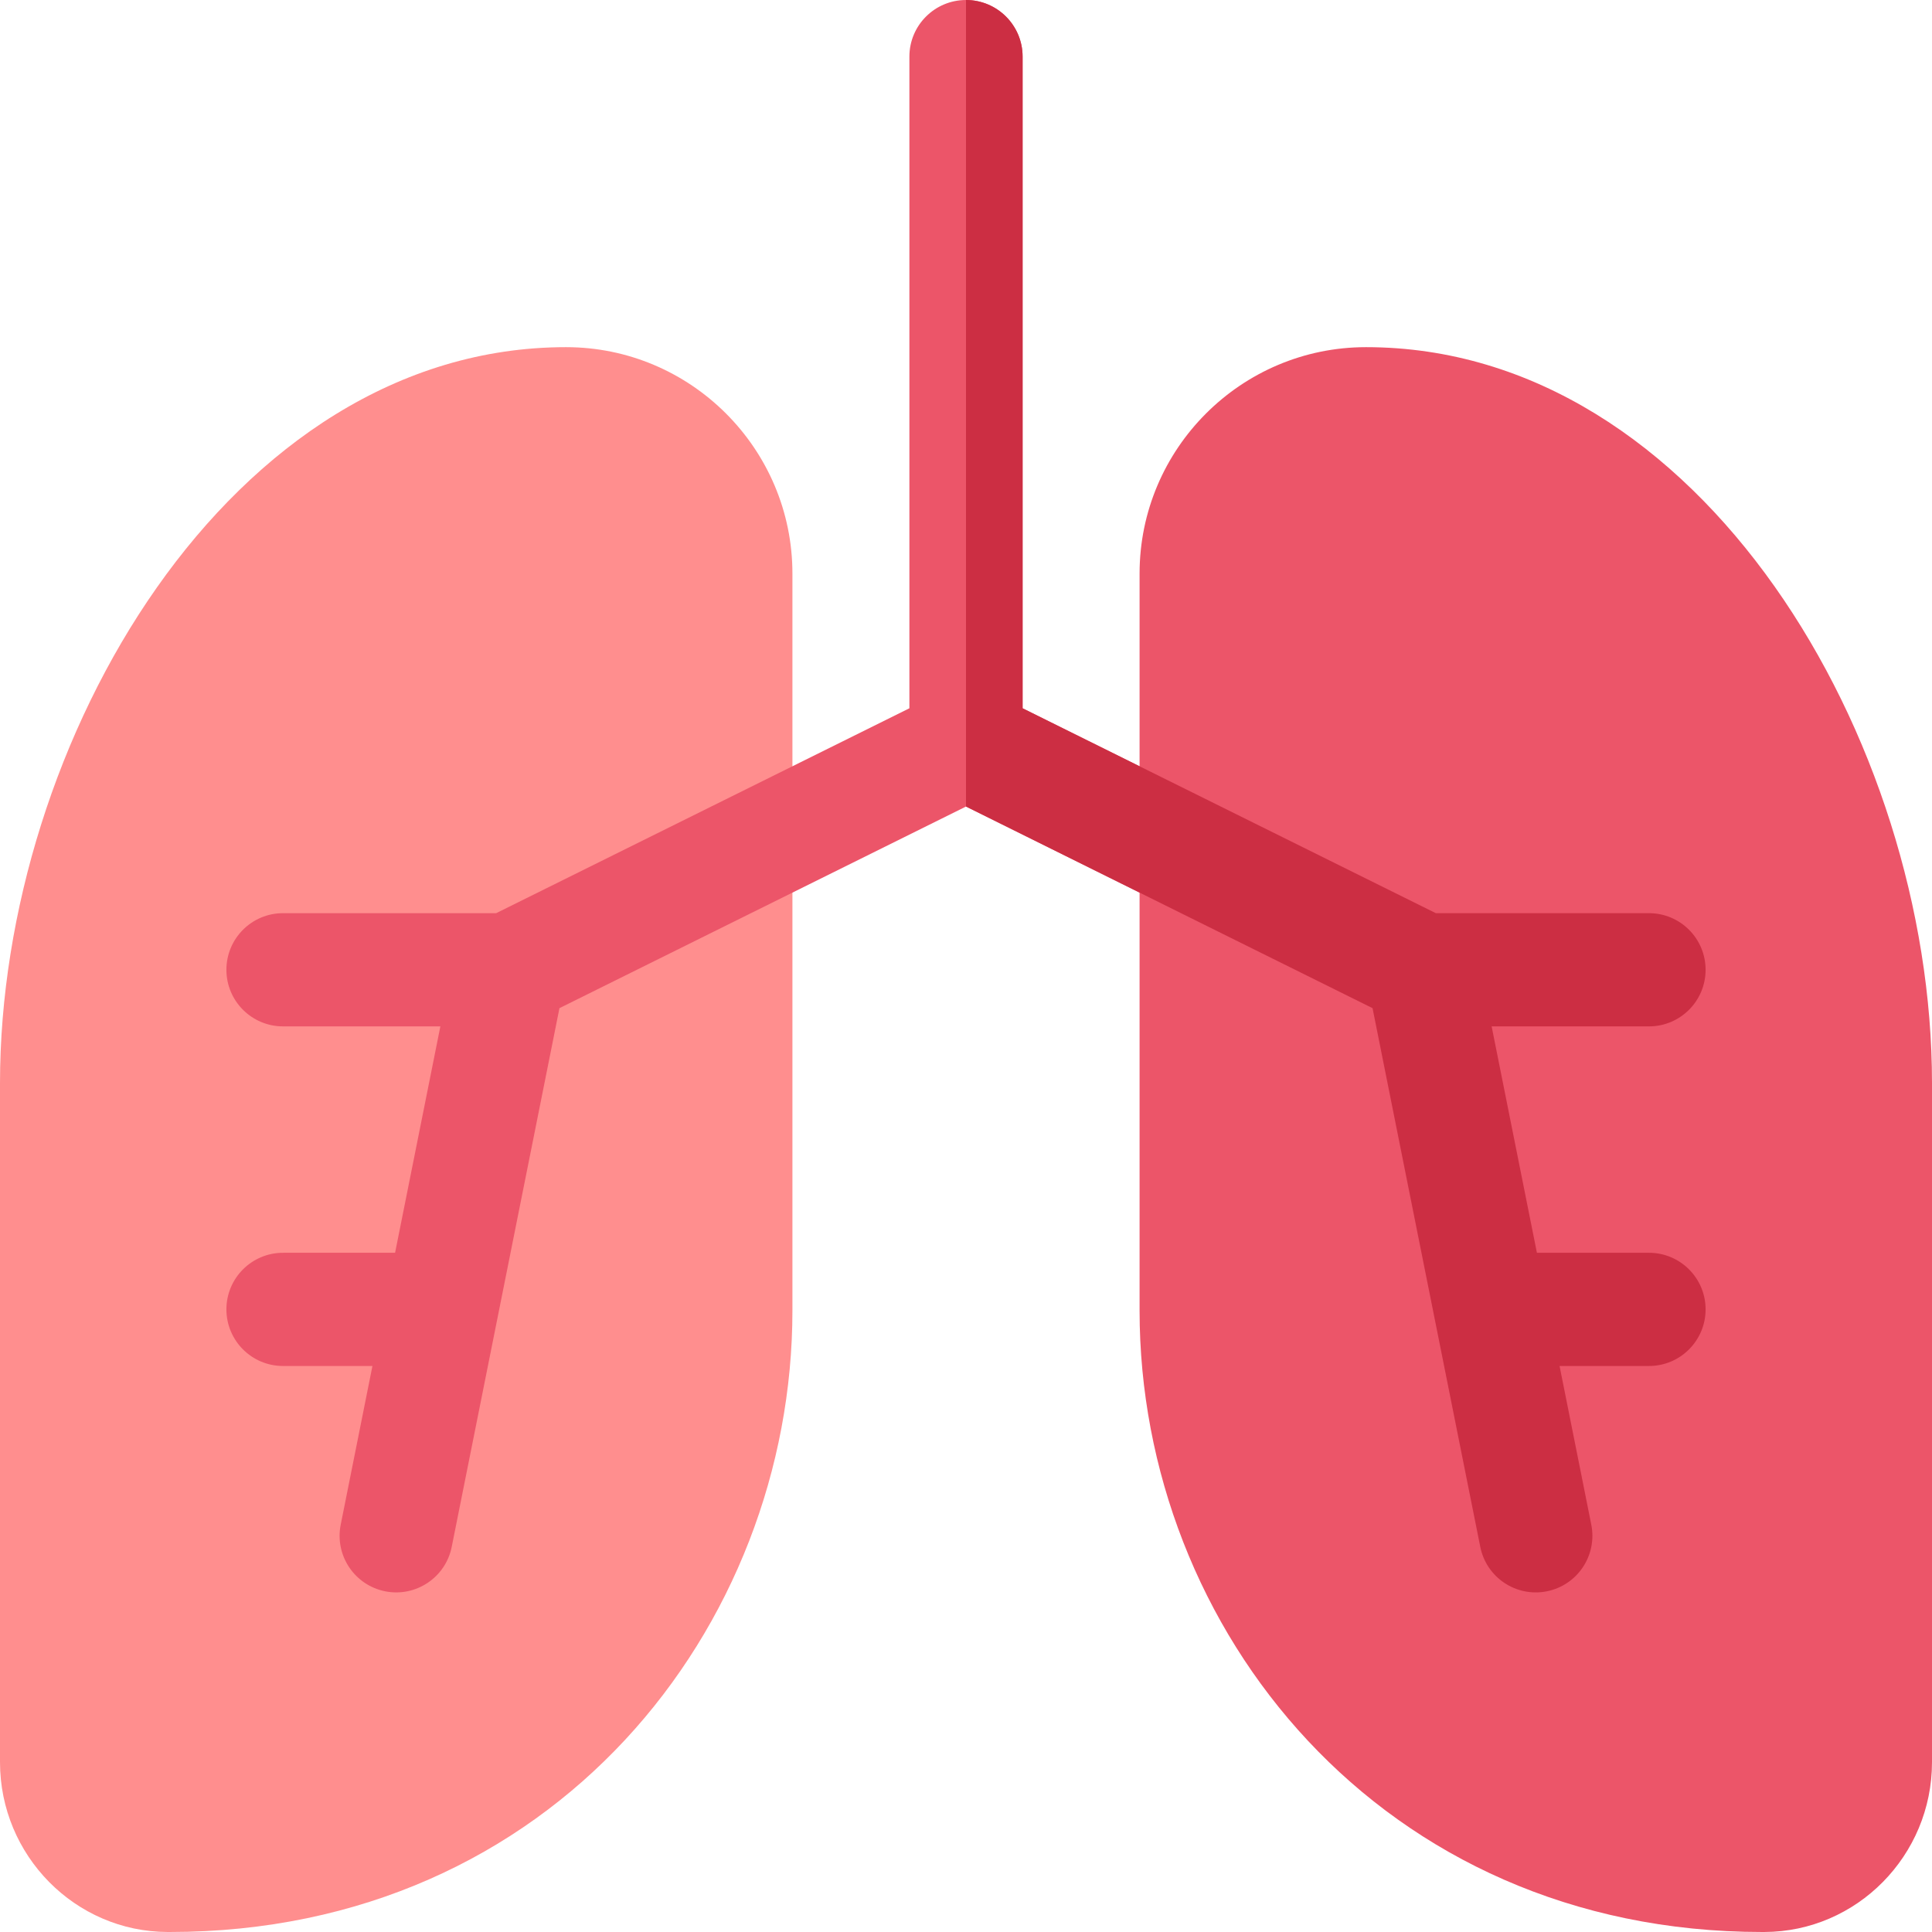
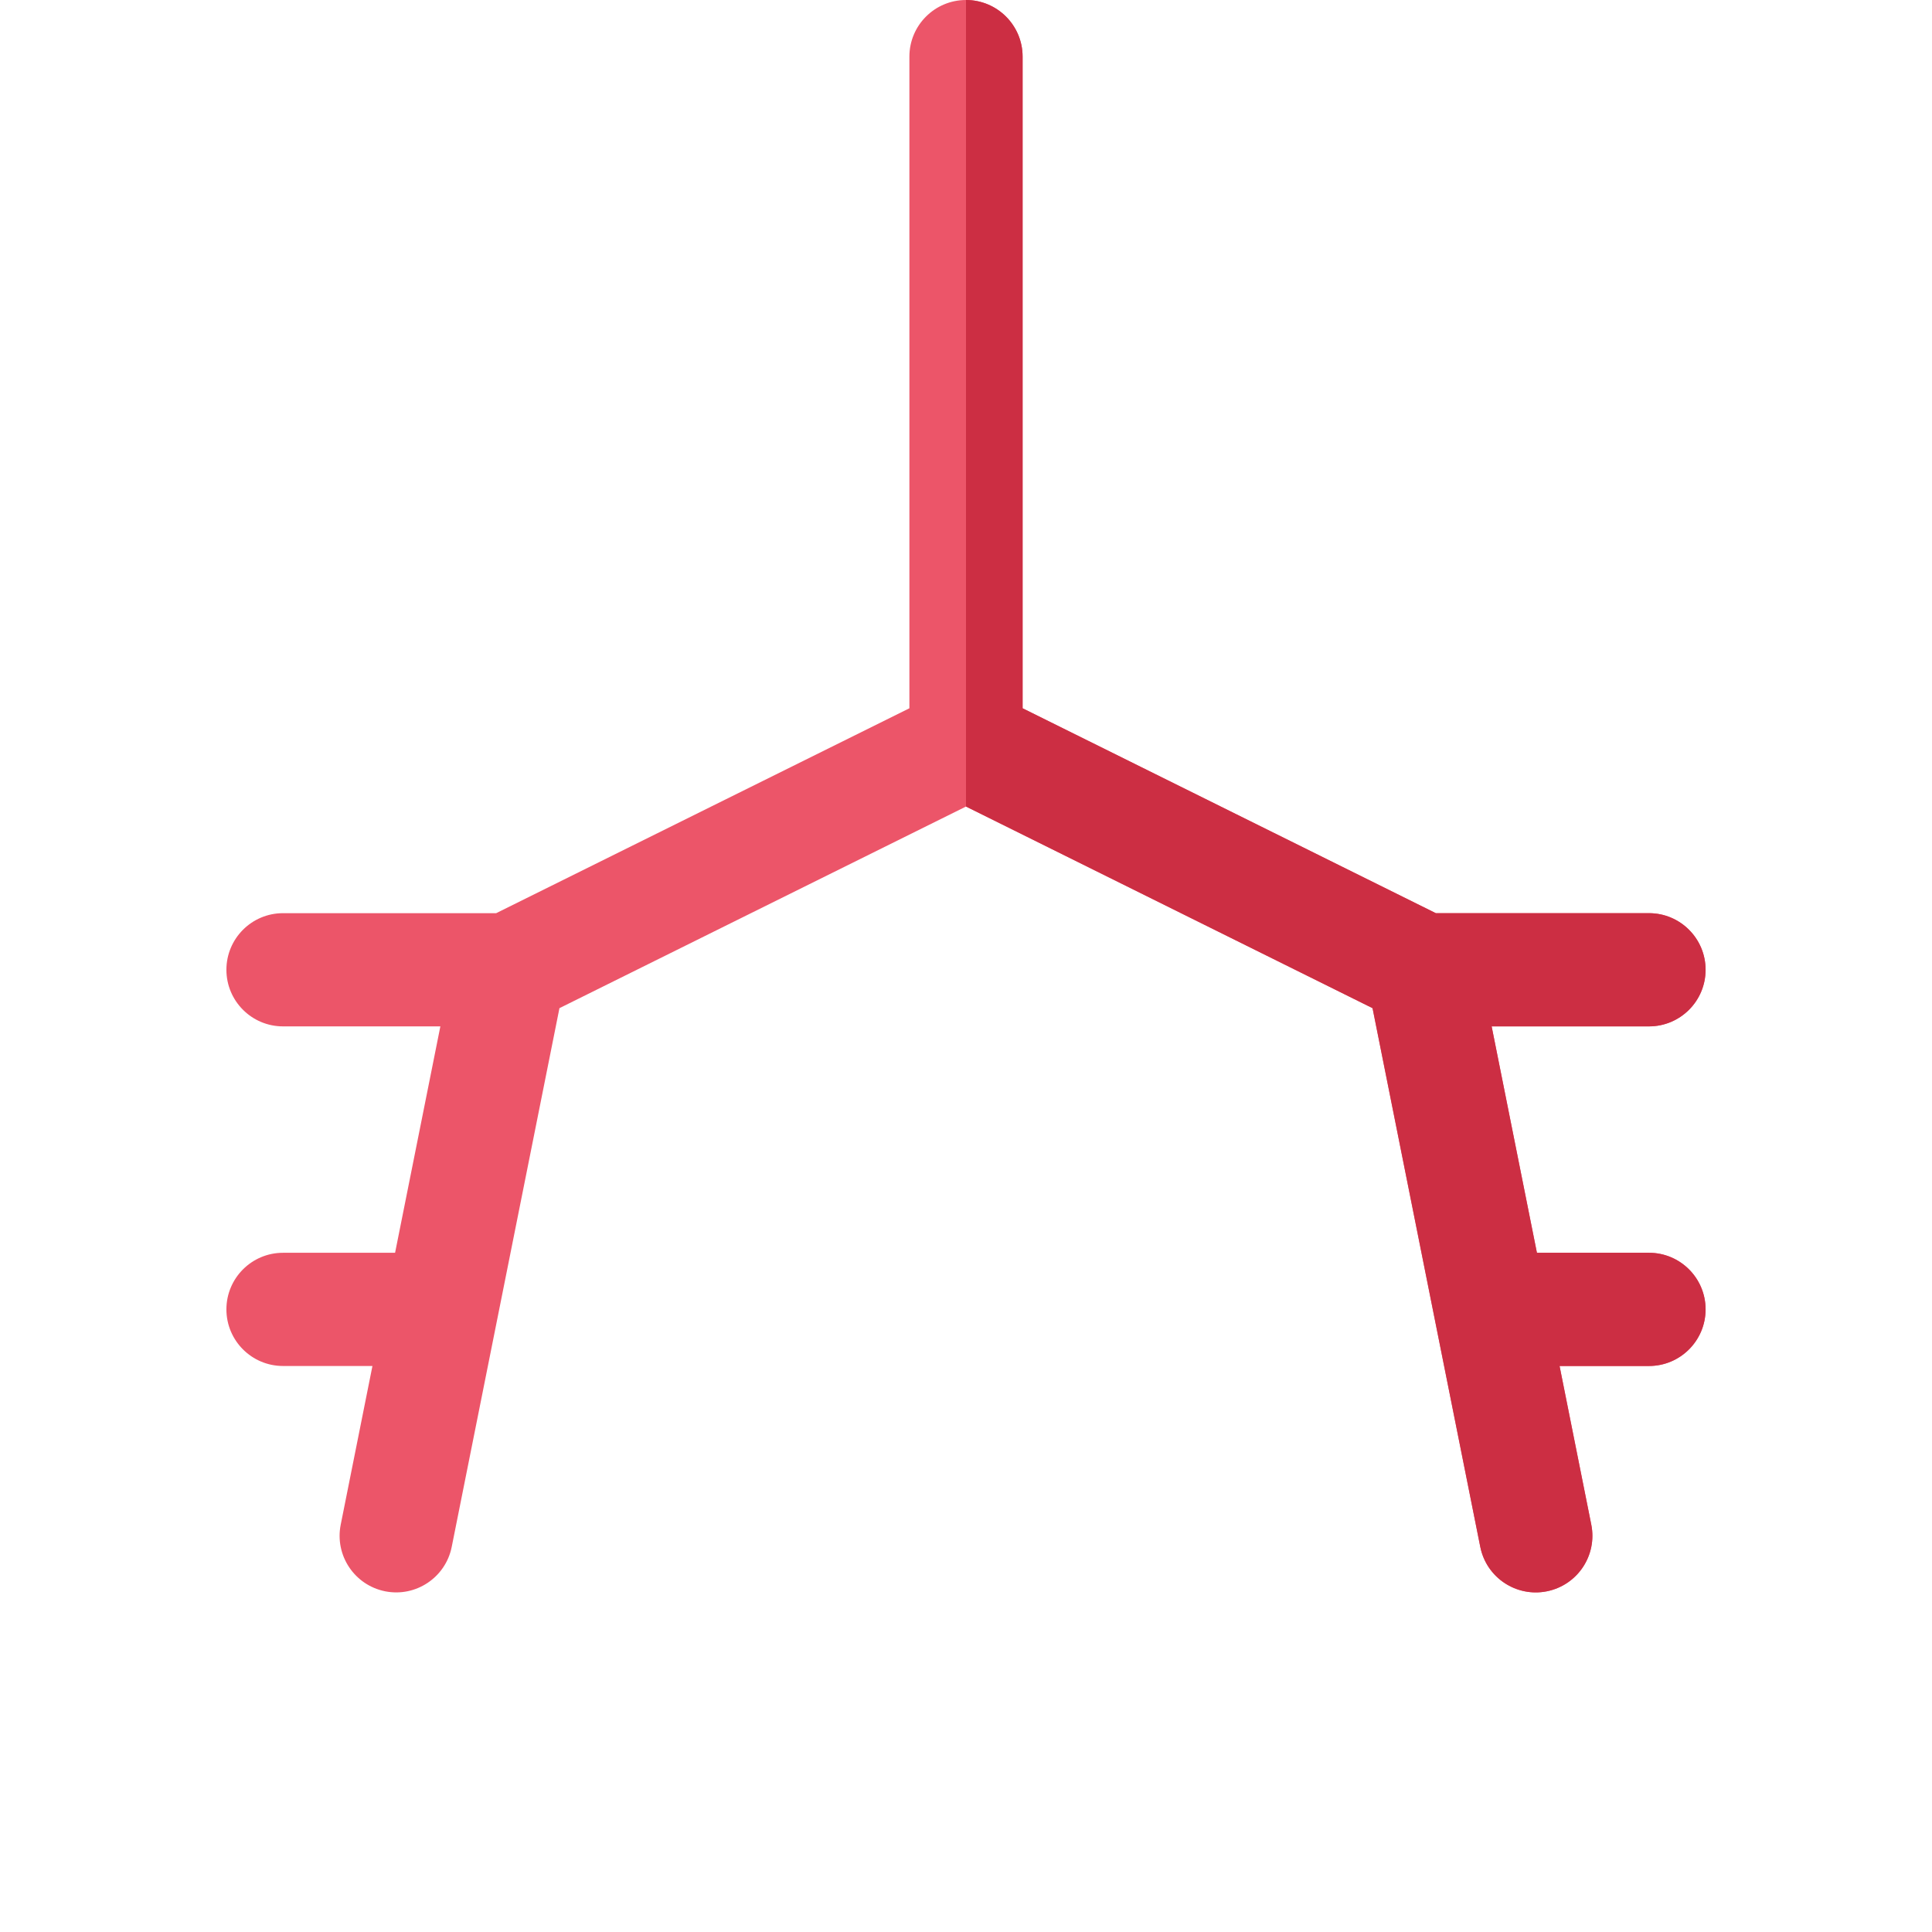
<svg xmlns="http://www.w3.org/2000/svg" id="Capa_1" height="512" viewBox="0 0 512 512" width="512">
  <g>
    <g>
-       <path d="m467.002 511.999c-101.089 0-165.002-80.319-165.002-164.672v-195.326c0-33.083 26.916-60 60-60 88.696 0 150 104.043 150 195v180c0 24.738-19.919 44.924-44.403 44.997-.199.001-.397.001-.595.001z" fill="#ec5569" />
-     </g>
+       </g>
    <g>
-       <path d="m44.998 511.999c-.199 0-.396 0-.594-.001-24.484-.073-44.404-20.259-44.404-44.997v-180c0-90.154 60.856-195.001 150-195.001 33.084 0 60 26.917 60 60v195.326c0 83.733-63.224 164.673-165.002 164.673z" fill="#ff8e8e" />
-     </g>
+       </g>
    <path d="m452 347.001c0 8.28-6.72 15-15 15h-23.7l8.41 42.06c1.62 8.12-3.64 16.02-11.77 17.65-8.07 1.62-16.01-3.59-17.65-11.77-1.39-6.96-27.58-137.9-28.55-142.77l-107.74-53.43-107.74 53.43c-.97 4.87-27.15 135.75-28.55 142.77-1.63 8.13-9.54 13.39-17.65 11.77-8.12-1.63-13.39-9.53-11.77-17.65l8.41-42.06h-23.7c-8.28 0-15-6.72-15-15s6.72-15 15-15h29.7l12-60h-41.7c-8.28 0-15-6.72-15-15s6.72-15 15-15h56.49l109.51-54.3v-172.7c0-8.28 6.72-15 15-15s15 6.72 15 15v172.7l109.51 54.3h56.49c8.28 0 15 6.72 15 15s-6.72 15-15 15h-41.7l12 60h29.7c8.28 0 15 6.72 15 15z" fill="#ec5569" />
    <path d="m452 347.001c0 8.28-6.72 15-15 15h-23.7l8.41 42.06c1.62 8.12-3.64 16.02-11.77 17.65-8.07 1.62-16.01-3.59-17.65-11.77-1.39-6.96-27.58-137.9-28.55-142.77l-107.74-53.43v-213.74c8.28 0 15 6.72 15 15v172.7l109.51 54.3h56.49c8.28 0 15 6.72 15 15s-6.72 15-15 15h-41.7l12 60h29.7c8.28 0 15 6.72 15 15z" fill="#cc2e43" />
  </g>
</svg>